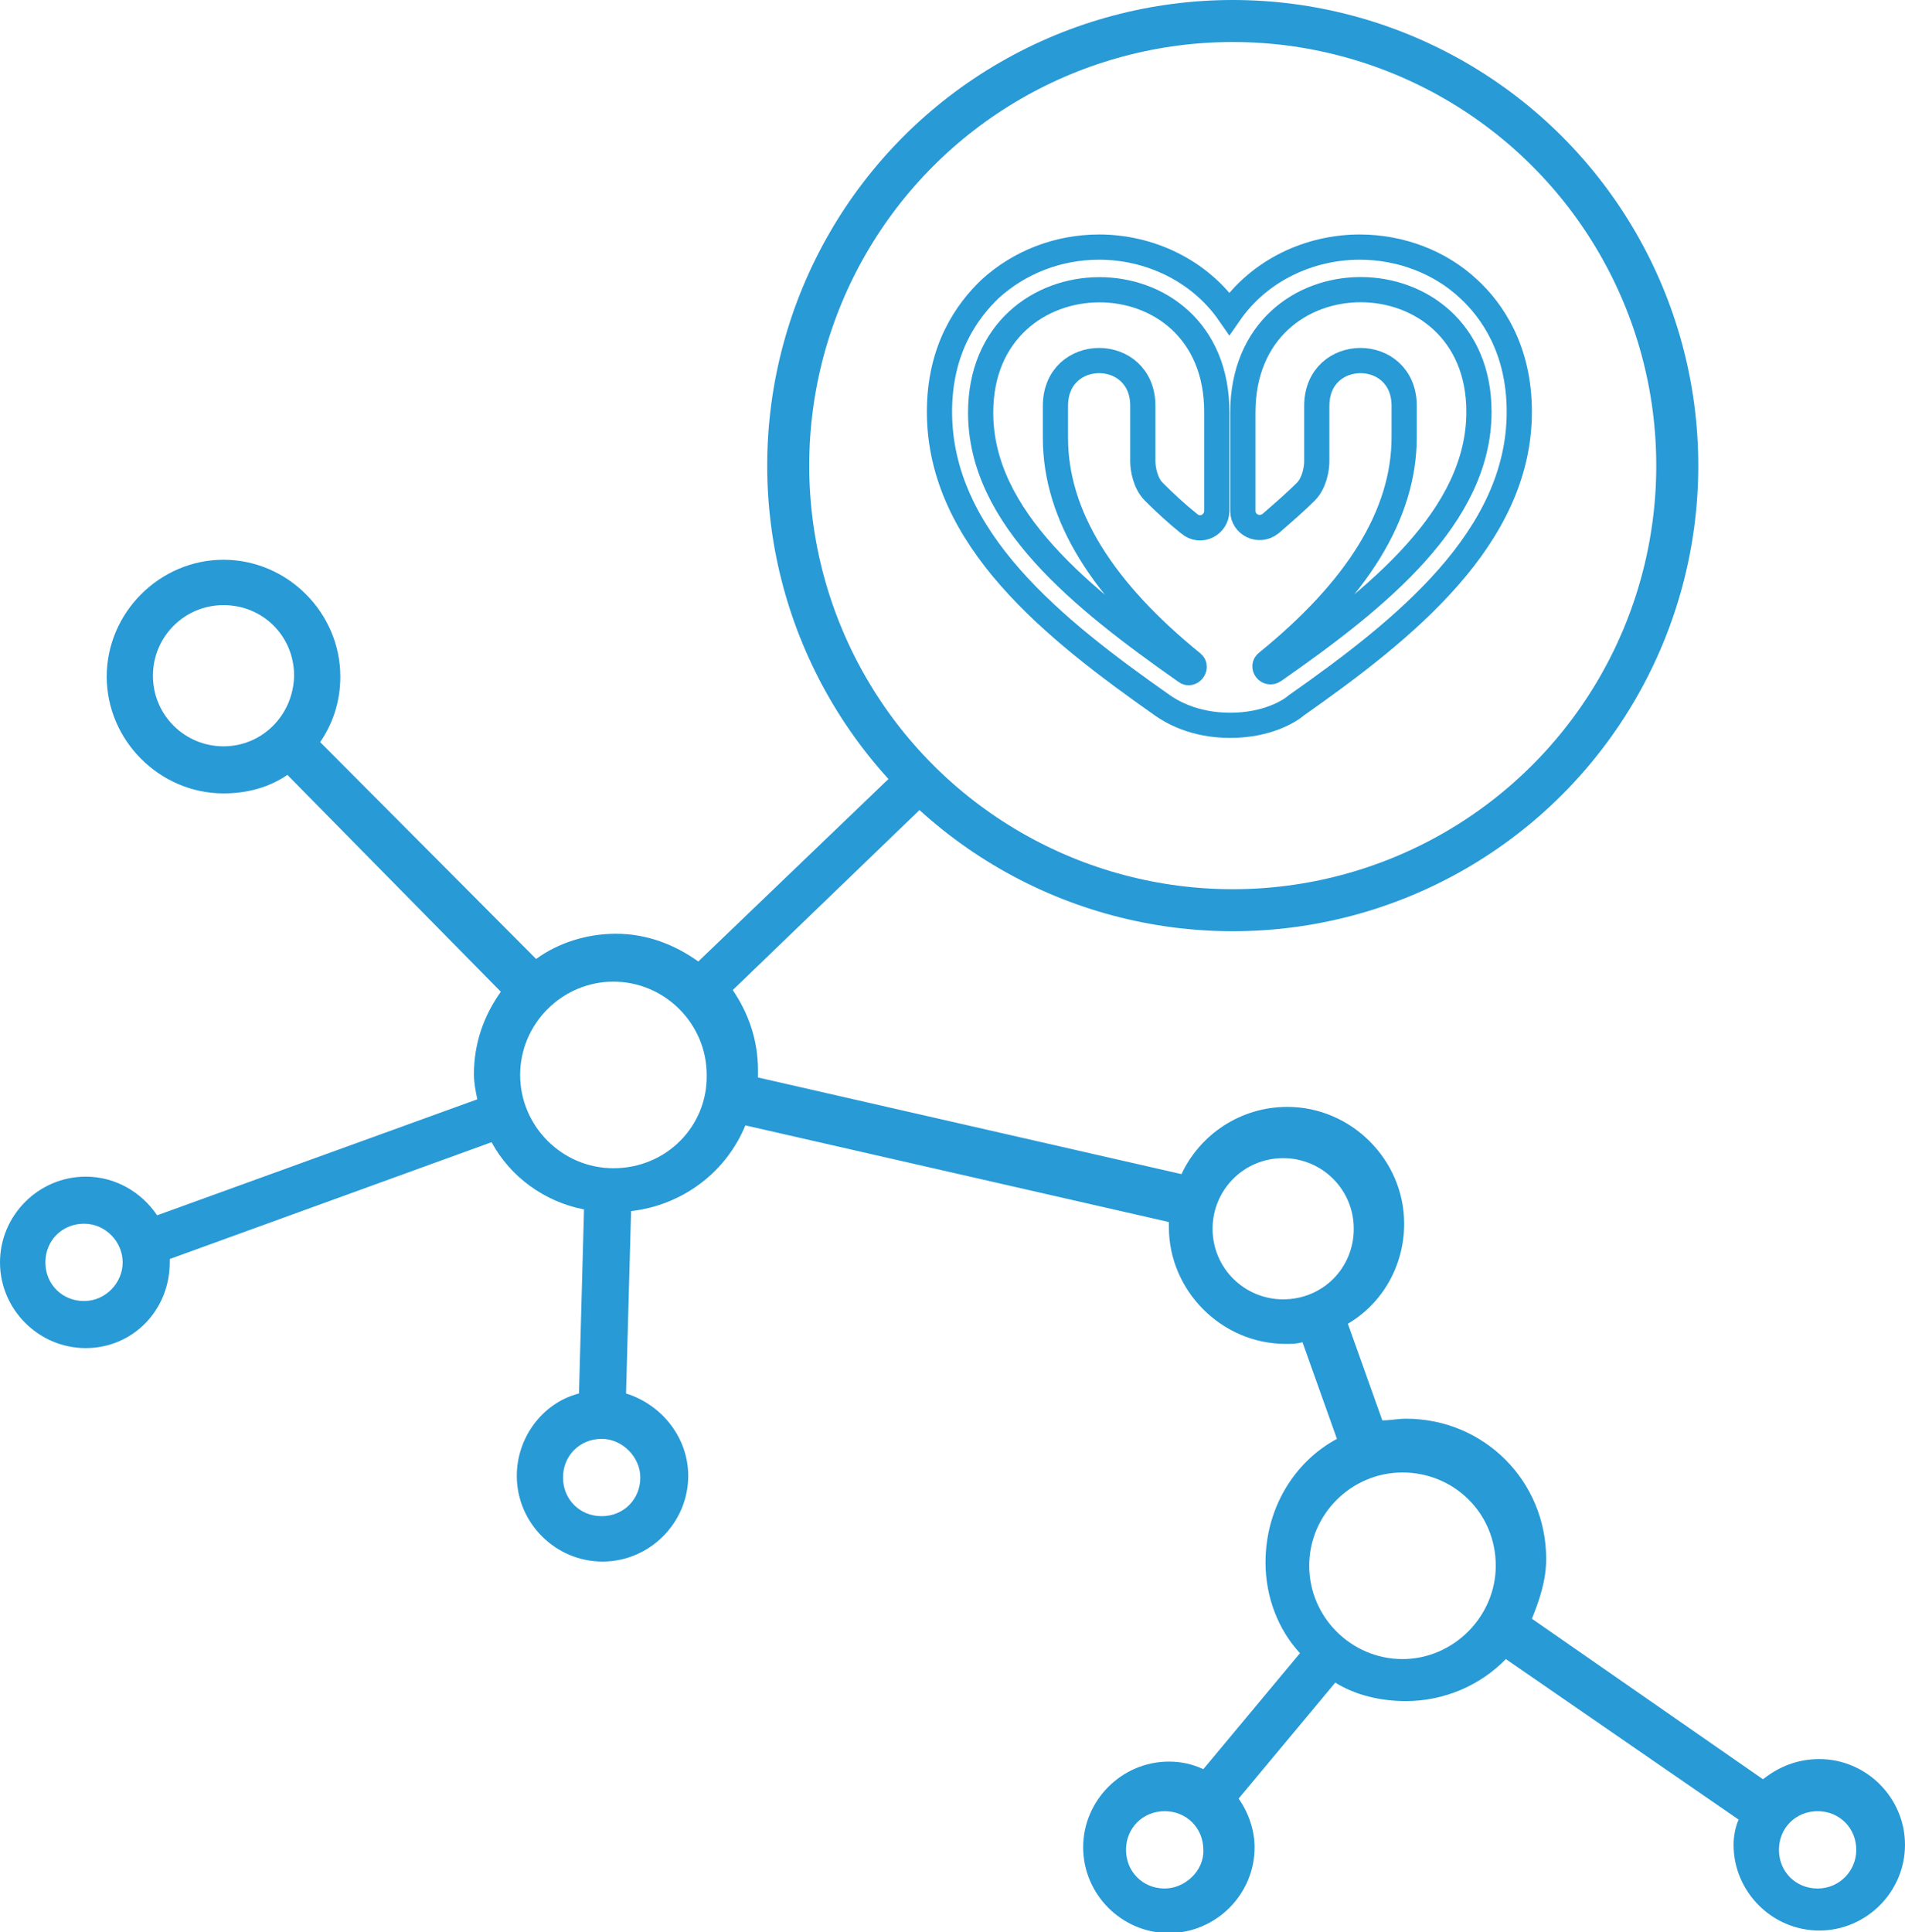
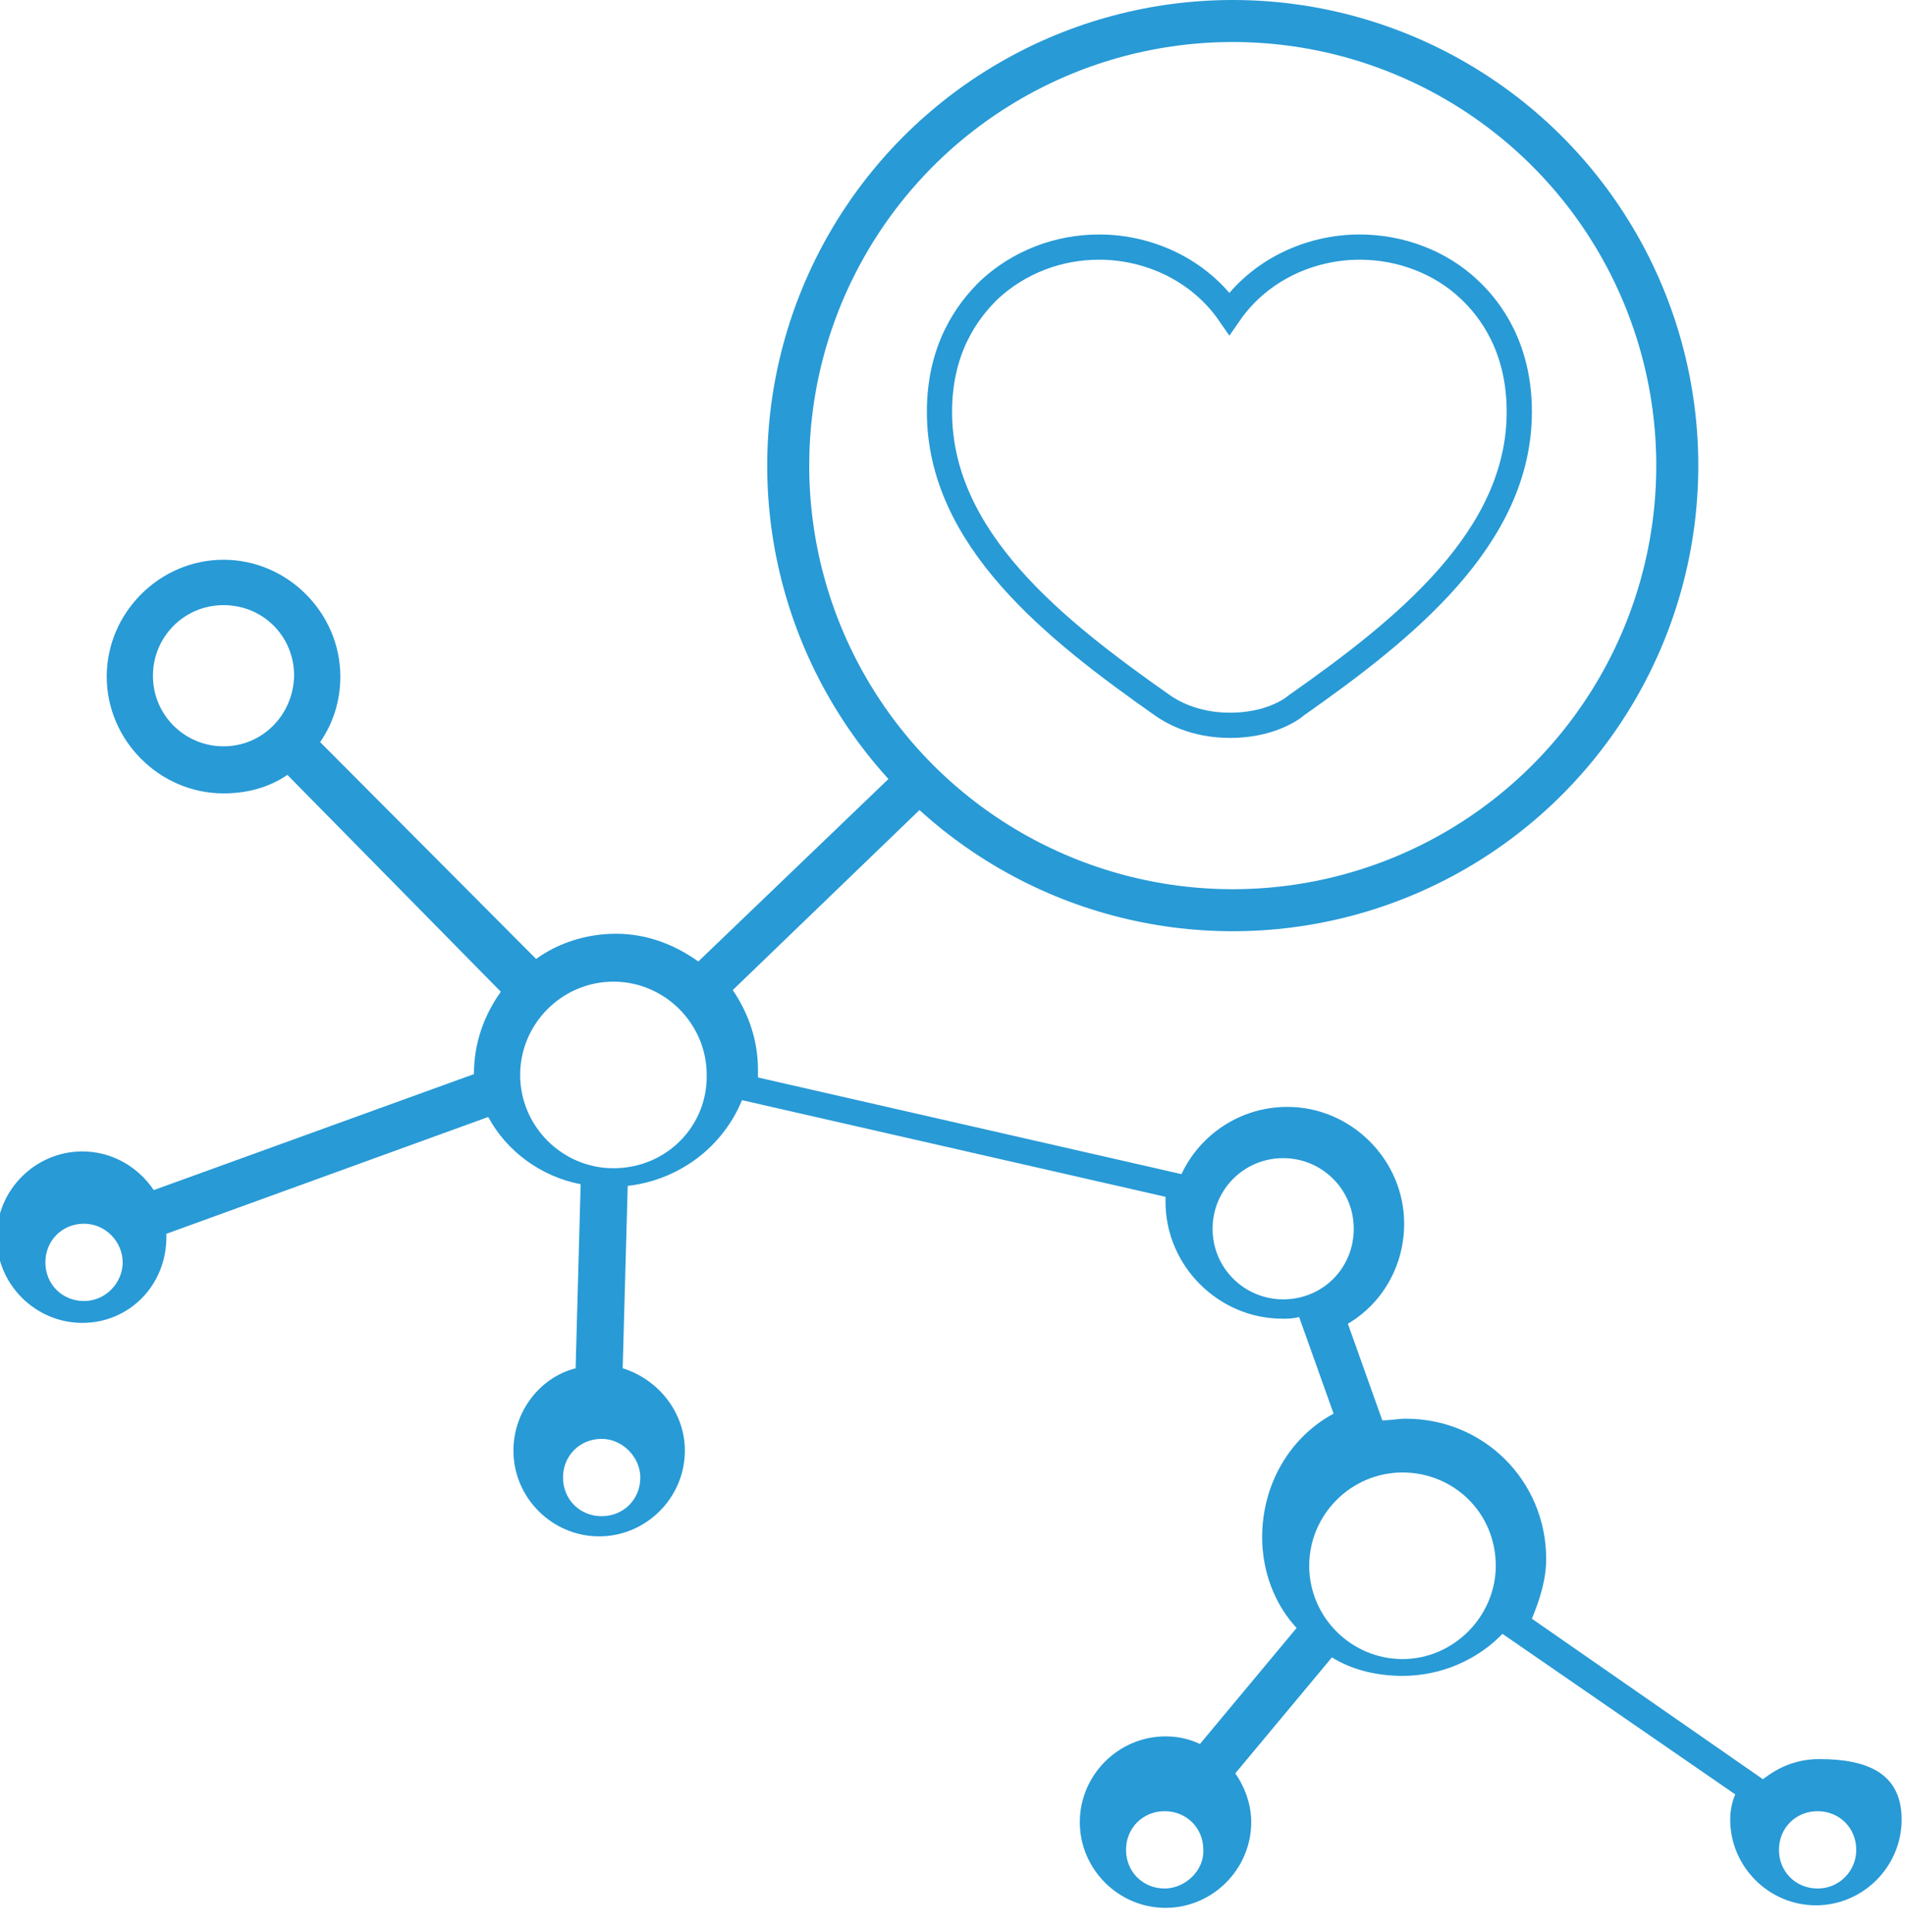
<svg xmlns="http://www.w3.org/2000/svg" version="1.1" id="Layer_1" x="0px" y="0px" viewBox="0 0 226.7 229.9" style="enable-background:new 0 0 226.7 229.9;" xml:space="preserve">
  <style type="text/css">
	.st0{fill:none;stroke:#289AD6;stroke-width:3;stroke-miterlimit:10;}
	.st1{fill:#289AD6;}
	.st2{fill:none;stroke:#289AD6;stroke-width:5;stroke-miterlimit:10;}
</style>
  <g id="XMLID_199_">
    <path id="XMLID_205_" class="st0" d="M146.4,86.3c-4.4,0-7.1-1.7-8.1-2.4c-12.8-9-26.5-19.8-26.5-34.9c0-7.5,3.3-12,6-14.6   c3.5-3.2,8.1-5,13-5c5.9,0,11.9,2.7,15.5,7.9c3.6-5.2,9.6-7.9,15.5-7.9c4.9,0,9.6,1.8,13,5c2.7,2.5,6,7.1,6,14.6   c0,15-13.7,25.9-26.5,34.9C153.5,84.6,150.8,86.3,146.4,86.3z" />
-     <path id="XMLID_202_" class="st0" d="M116.7,49.1c0,12.5,12,22.1,24.4,30.8c0.6,0.5,1.4-0.5,0.8-1c-10.6-8.6-16.3-17.5-16.3-26.8   v-3.8c0-7.2,10.4-7.2,10.4,0v6.6c0,0.9,0.3,2.6,1.3,3.6c1.3,1.3,2.7,2.6,4.2,3.8c1.4,1.2,3.3,0.1,3.3-1.5V49.1   C144.9,29.5,116.7,29.7,116.7,49.1z M147.9,49.1v11.7c0,1.6,1.9,2.6,3.3,1.5c1.5-1.3,3-2.6,4.2-3.8c1-1,1.3-2.7,1.3-3.6v-6.6   c0-7.2,10.4-7.2,10.4,0V52c0,9.3-5.7,18.2-16.3,26.8c-0.7,0.5,0.1,1.5,0.8,1c12.5-8.7,24.4-18.4,24.4-30.8   C176,29.7,147.9,29.5,147.9,49.1z" />
  </g>
-   <path id="XMLID_87_" class="st1" d="M216.5,209.3c-2.6,0-4.8,0.9-6.7,2.4l-27.5-19.1c0.9-2.2,1.7-4.6,1.7-7.1  c0-9.3-7.4-16.7-16.7-16.7c-0.9,0-1.9,0.2-2.8,0.2l-4.1-11.5c4.1-2.4,6.7-6.9,6.7-11.9c0-7.6-6.3-13.9-13.9-13.9  c-5.6,0-10.4,3.3-12.6,8l-50.4-11.5c0-0.4,0-0.6,0-0.9c0-3.5-1.1-6.7-3-9.5l24.9-24c-1.5-1-2.9-2.1-4.3-3.1l-24.7,23.7  c-2.8-2-6.1-3.3-9.8-3.3c-3.5,0-6.9,1.1-9.5,3L38.1,88.3c1.5-2.2,2.4-4.8,2.4-7.8c0-7.6-6.3-13.9-13.9-13.9s-13.9,6.3-13.9,13.9  S19,94.4,26.6,94.4c2.8,0,5.4-0.7,7.6-2.2L59.6,118c-2,2.8-3.2,6.1-3.2,9.8c0,1.1,0.2,2,0.4,3l-38.1,13.8c-1.9-2.8-5-4.6-8.5-4.6  c-5.6,0-10.2,4.6-10.2,10.2c0,5.6,4.6,10.2,10.2,10.2s10-4.5,10-10.2c0-0.2,0-0.2,0-0.4l38.3-13.9c2.2,4.1,6.3,7.1,11,8l-0.6,21.9  c-4.3,1.1-7.4,5.2-7.4,9.8c0,5.6,4.6,10.2,10.2,10.2s10.2-4.6,10.2-10.2c0-4.6-3.2-8.5-7.4-9.8l0.6-21.7c6.1-0.7,11.3-4.6,13.6-10.2  l50.4,11.5c0,0.2,0,0.4,0,0.6c0,7.6,6.3,13.9,13.9,13.9c0.7,0,1.3,0,2-0.2l4.1,11.5c-5.2,2.8-8.5,8.4-8.5,14.7c0,4.1,1.5,8,4.1,10.8  l-11.5,13.8c-1.3-0.6-2.6-0.9-4.1-0.9c-5.6,0-10.2,4.6-10.2,10.2s4.6,10.2,10.2,10.2s10.2-4.6,10.2-10.2c0-2-0.7-4.1-1.9-5.8  l11.5-13.8c2.4,1.5,5.4,2.2,8.4,2.2c4.6,0,8.9-1.9,11.9-5l27.7,19.1c-0.4,0.9-0.6,2-0.6,3c0,5.6,4.6,10.2,10.2,10.2  s10.2-4.6,10.2-10.2S222.1,209.3,216.5,209.3z M26.6,88.8c-4.6,0-8.4-3.7-8.4-8.4c0-4.6,3.7-8.4,8.4-8.4s8.4,3.7,8.4,8.4  C34.9,85.1,31.2,88.8,26.6,88.8z M10,154.8c-2.6,0-4.6-2-4.6-4.6c0-2.6,2-4.6,4.6-4.6c2.6,0,4.6,2.2,4.6,4.6S12.6,154.8,10,154.8z   M76.2,175.8c0,2.6-2,4.6-4.6,4.6c-2.6,0-4.6-2-4.6-4.6c0-2.6,2-4.6,4.6-4.6C74.1,171.2,76.2,173.4,76.2,175.8z M73,139  c-6.1,0-11.1-5-11.1-11.1c0-6.1,5-11.1,11.1-11.1c6.1,0,11.1,5,11.1,11.1C84.2,134,79.3,139,73,139z M138.6,224.7  c-2.6,0-4.6-2-4.6-4.6c0-2.6,2-4.6,4.6-4.6c2.6,0,4.6,2,4.6,4.6C143.3,222.6,141,224.7,138.6,224.7z M152.7,154.6  c-4.6,0-8.4-3.7-8.4-8.4c0-4.6,3.7-8.4,8.4-8.4c4.6,0,8.4,3.7,8.4,8.4C161.1,150.9,157.4,154.6,152.7,154.6z M166.9,197.4  c-6.1,0-11.1-5-11.1-11.1c0-6.1,5-11.1,11.1-11.1s11.1,4.8,11.1,11.1C178,192.3,173,197.4,166.9,197.4z M216.3,224.7  c-2.6,0-4.6-2-4.6-4.6c0-2.6,2-4.6,4.6-4.6c2.6,0,4.6,2,4.6,4.6C220.9,222.6,218.9,224.7,216.3,224.7z" />
+   <path id="XMLID_87_" class="st1" d="M216.5,209.3c-2.6,0-4.8,0.9-6.7,2.4l-27.5-19.1c0.9-2.2,1.7-4.6,1.7-7.1  c0-9.3-7.4-16.7-16.7-16.7c-0.9,0-1.9,0.2-2.8,0.2l-4.1-11.5c4.1-2.4,6.7-6.9,6.7-11.9c0-7.6-6.3-13.9-13.9-13.9  c-5.6,0-10.4,3.3-12.6,8l-50.4-11.5c0-0.4,0-0.6,0-0.9c0-3.5-1.1-6.7-3-9.5l24.9-24c-1.5-1-2.9-2.1-4.3-3.1l-24.7,23.7  c-2.8-2-6.1-3.3-9.8-3.3c-3.5,0-6.9,1.1-9.5,3L38.1,88.3c1.5-2.2,2.4-4.8,2.4-7.8c0-7.6-6.3-13.9-13.9-13.9s-13.9,6.3-13.9,13.9  S19,94.4,26.6,94.4c2.8,0,5.4-0.7,7.6-2.2L59.6,118c-2,2.8-3.2,6.1-3.2,9.8l-38.1,13.8c-1.9-2.8-5-4.6-8.5-4.6  c-5.6,0-10.2,4.6-10.2,10.2c0,5.6,4.6,10.2,10.2,10.2s10-4.5,10-10.2c0-0.2,0-0.2,0-0.4l38.3-13.9c2.2,4.1,6.3,7.1,11,8l-0.6,21.9  c-4.3,1.1-7.4,5.2-7.4,9.8c0,5.6,4.6,10.2,10.2,10.2s10.2-4.6,10.2-10.2c0-4.6-3.2-8.5-7.4-9.8l0.6-21.7c6.1-0.7,11.3-4.6,13.6-10.2  l50.4,11.5c0,0.2,0,0.4,0,0.6c0,7.6,6.3,13.9,13.9,13.9c0.7,0,1.3,0,2-0.2l4.1,11.5c-5.2,2.8-8.5,8.4-8.5,14.7c0,4.1,1.5,8,4.1,10.8  l-11.5,13.8c-1.3-0.6-2.6-0.9-4.1-0.9c-5.6,0-10.2,4.6-10.2,10.2s4.6,10.2,10.2,10.2s10.2-4.6,10.2-10.2c0-2-0.7-4.1-1.9-5.8  l11.5-13.8c2.4,1.5,5.4,2.2,8.4,2.2c4.6,0,8.9-1.9,11.9-5l27.7,19.1c-0.4,0.9-0.6,2-0.6,3c0,5.6,4.6,10.2,10.2,10.2  s10.2-4.6,10.2-10.2S222.1,209.3,216.5,209.3z M26.6,88.8c-4.6,0-8.4-3.7-8.4-8.4c0-4.6,3.7-8.4,8.4-8.4s8.4,3.7,8.4,8.4  C34.9,85.1,31.2,88.8,26.6,88.8z M10,154.8c-2.6,0-4.6-2-4.6-4.6c0-2.6,2-4.6,4.6-4.6c2.6,0,4.6,2.2,4.6,4.6S12.6,154.8,10,154.8z   M76.2,175.8c0,2.6-2,4.6-4.6,4.6c-2.6,0-4.6-2-4.6-4.6c0-2.6,2-4.6,4.6-4.6C74.1,171.2,76.2,173.4,76.2,175.8z M73,139  c-6.1,0-11.1-5-11.1-11.1c0-6.1,5-11.1,11.1-11.1c6.1,0,11.1,5,11.1,11.1C84.2,134,79.3,139,73,139z M138.6,224.7  c-2.6,0-4.6-2-4.6-4.6c0-2.6,2-4.6,4.6-4.6c2.6,0,4.6,2,4.6,4.6C143.3,222.6,141,224.7,138.6,224.7z M152.7,154.6  c-4.6,0-8.4-3.7-8.4-8.4c0-4.6,3.7-8.4,8.4-8.4c4.6,0,8.4,3.7,8.4,8.4C161.1,150.9,157.4,154.6,152.7,154.6z M166.9,197.4  c-6.1,0-11.1-5-11.1-11.1c0-6.1,5-11.1,11.1-11.1s11.1,4.8,11.1,11.1C178,192.3,173,197.4,166.9,197.4z M216.3,224.7  c-2.6,0-4.6-2-4.6-4.6c0-2.6,2-4.6,4.6-4.6c2.6,0,4.6,2,4.6,4.6C220.9,222.6,218.9,224.7,216.3,224.7z" />
  <circle id="XMLID_77_" class="st2" cx="146.7" cy="55.4" r="52.9" />
</svg>